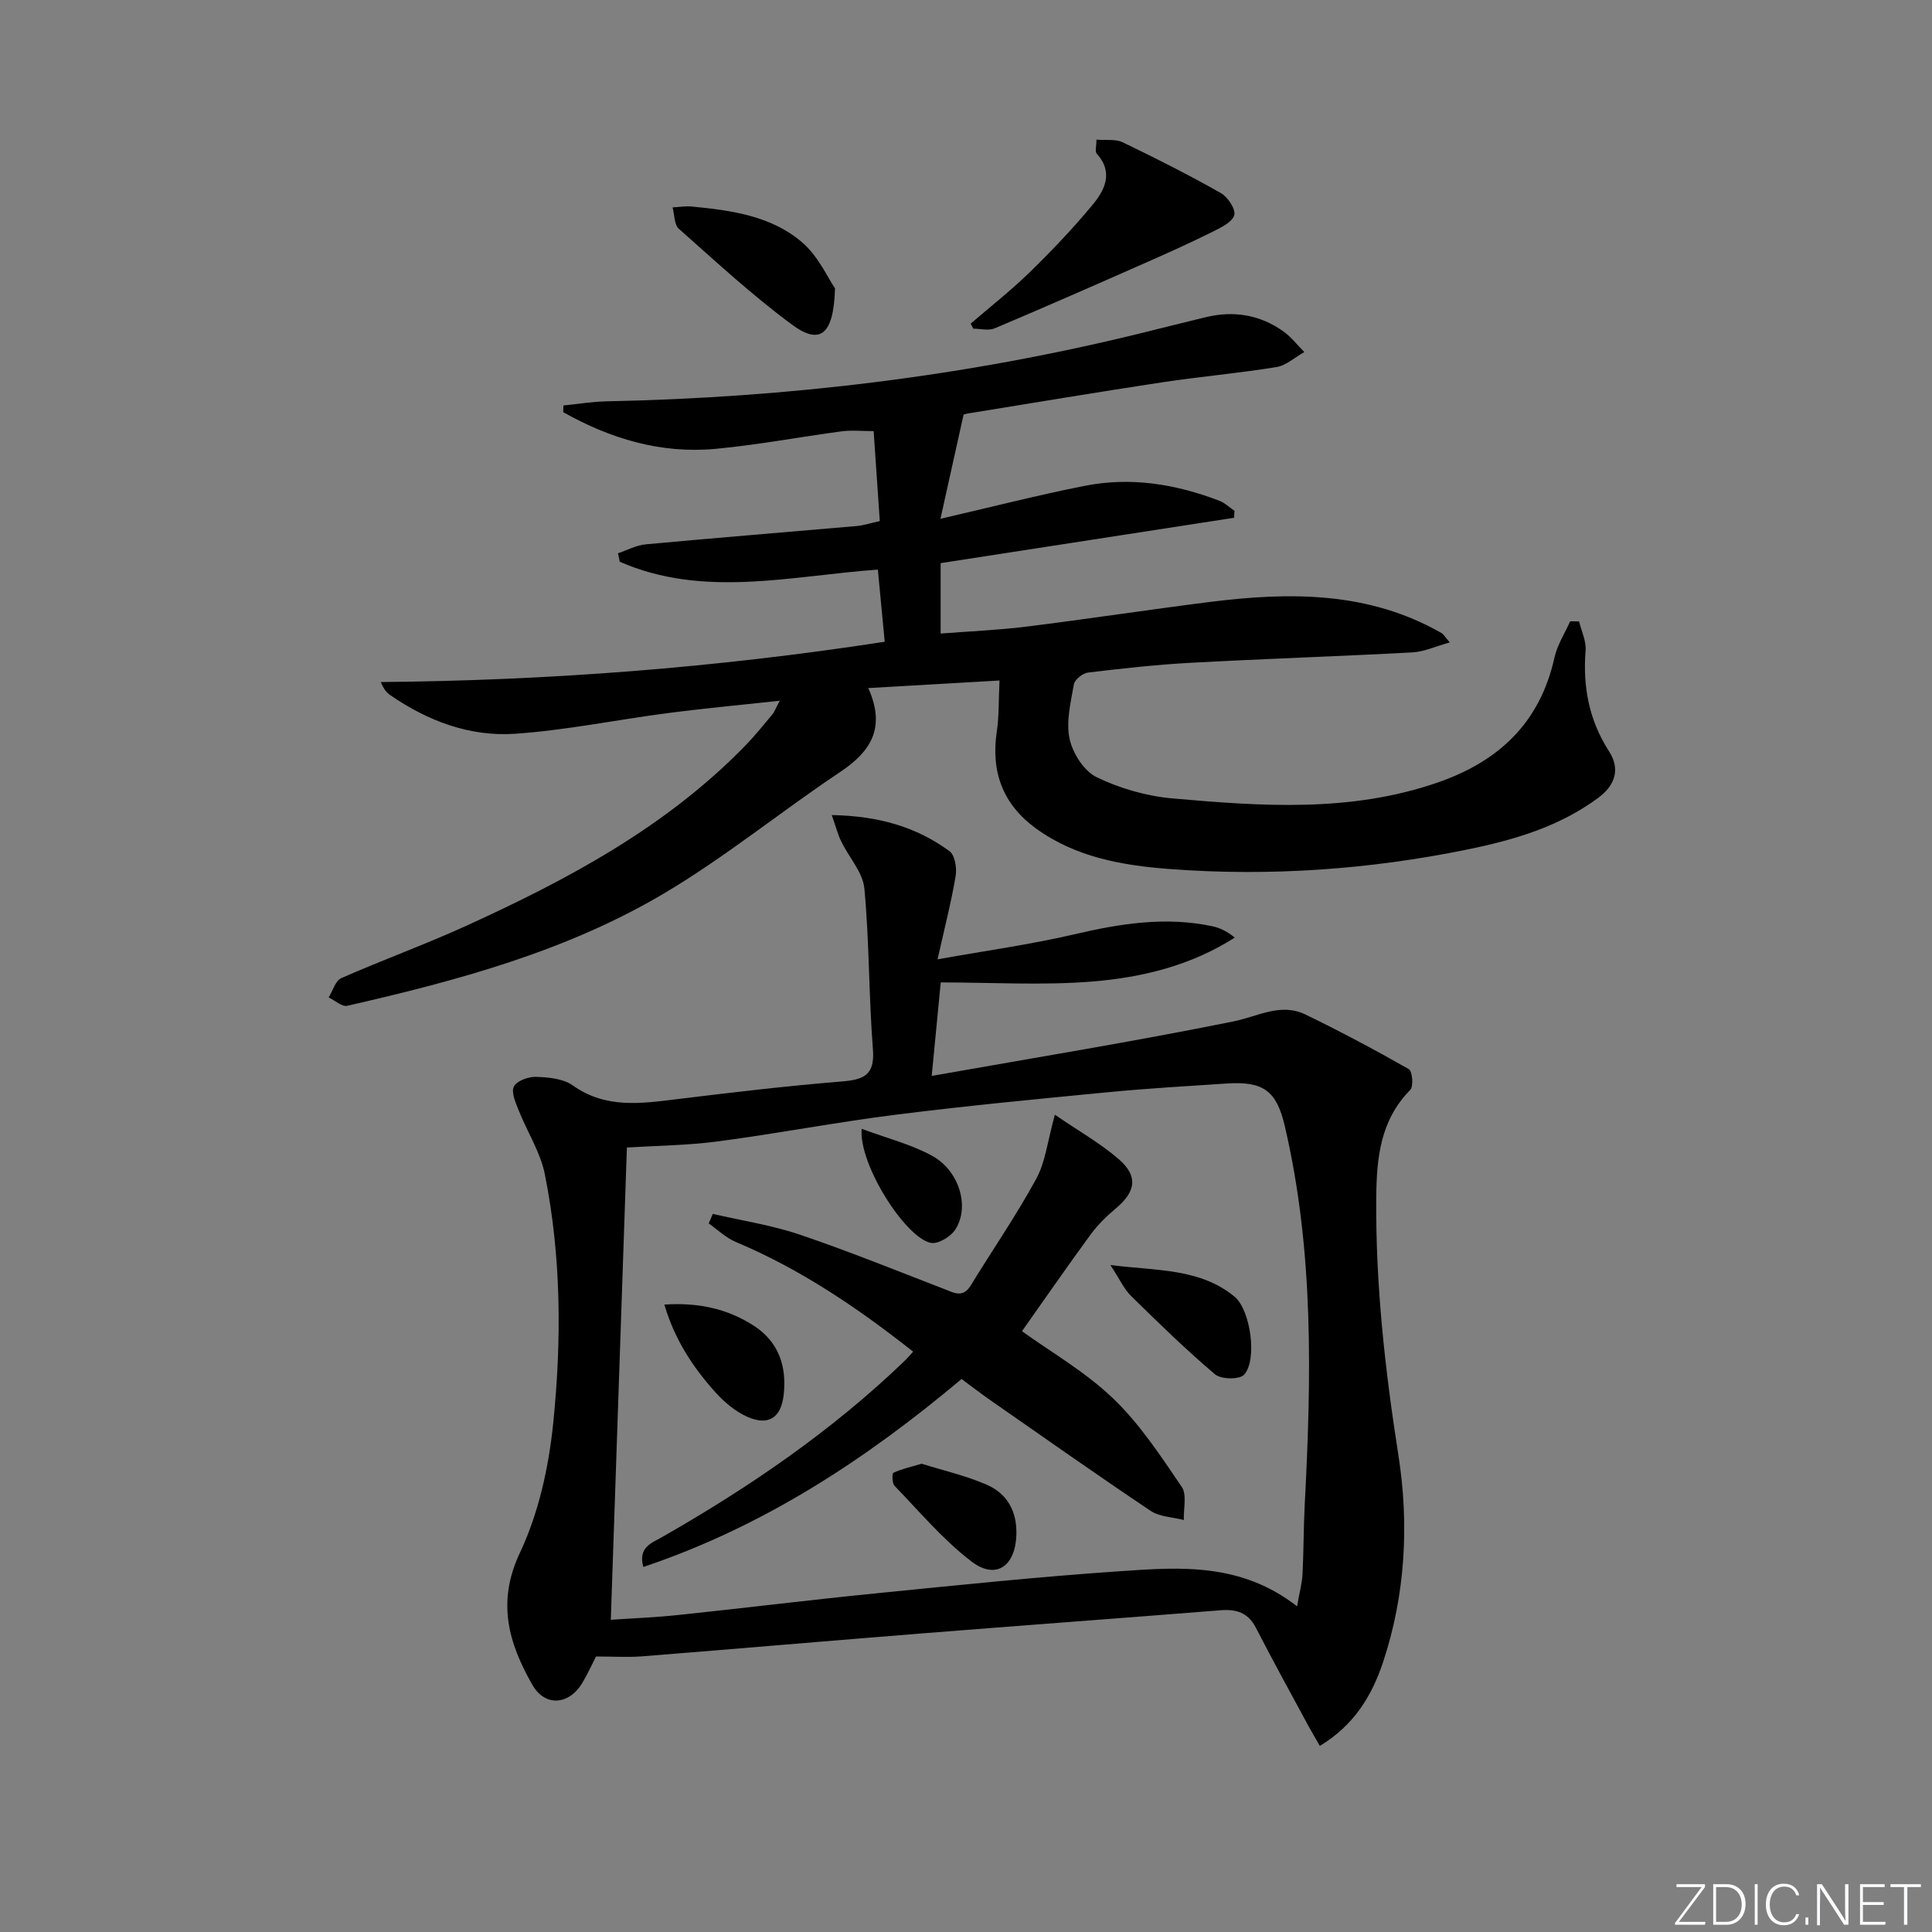
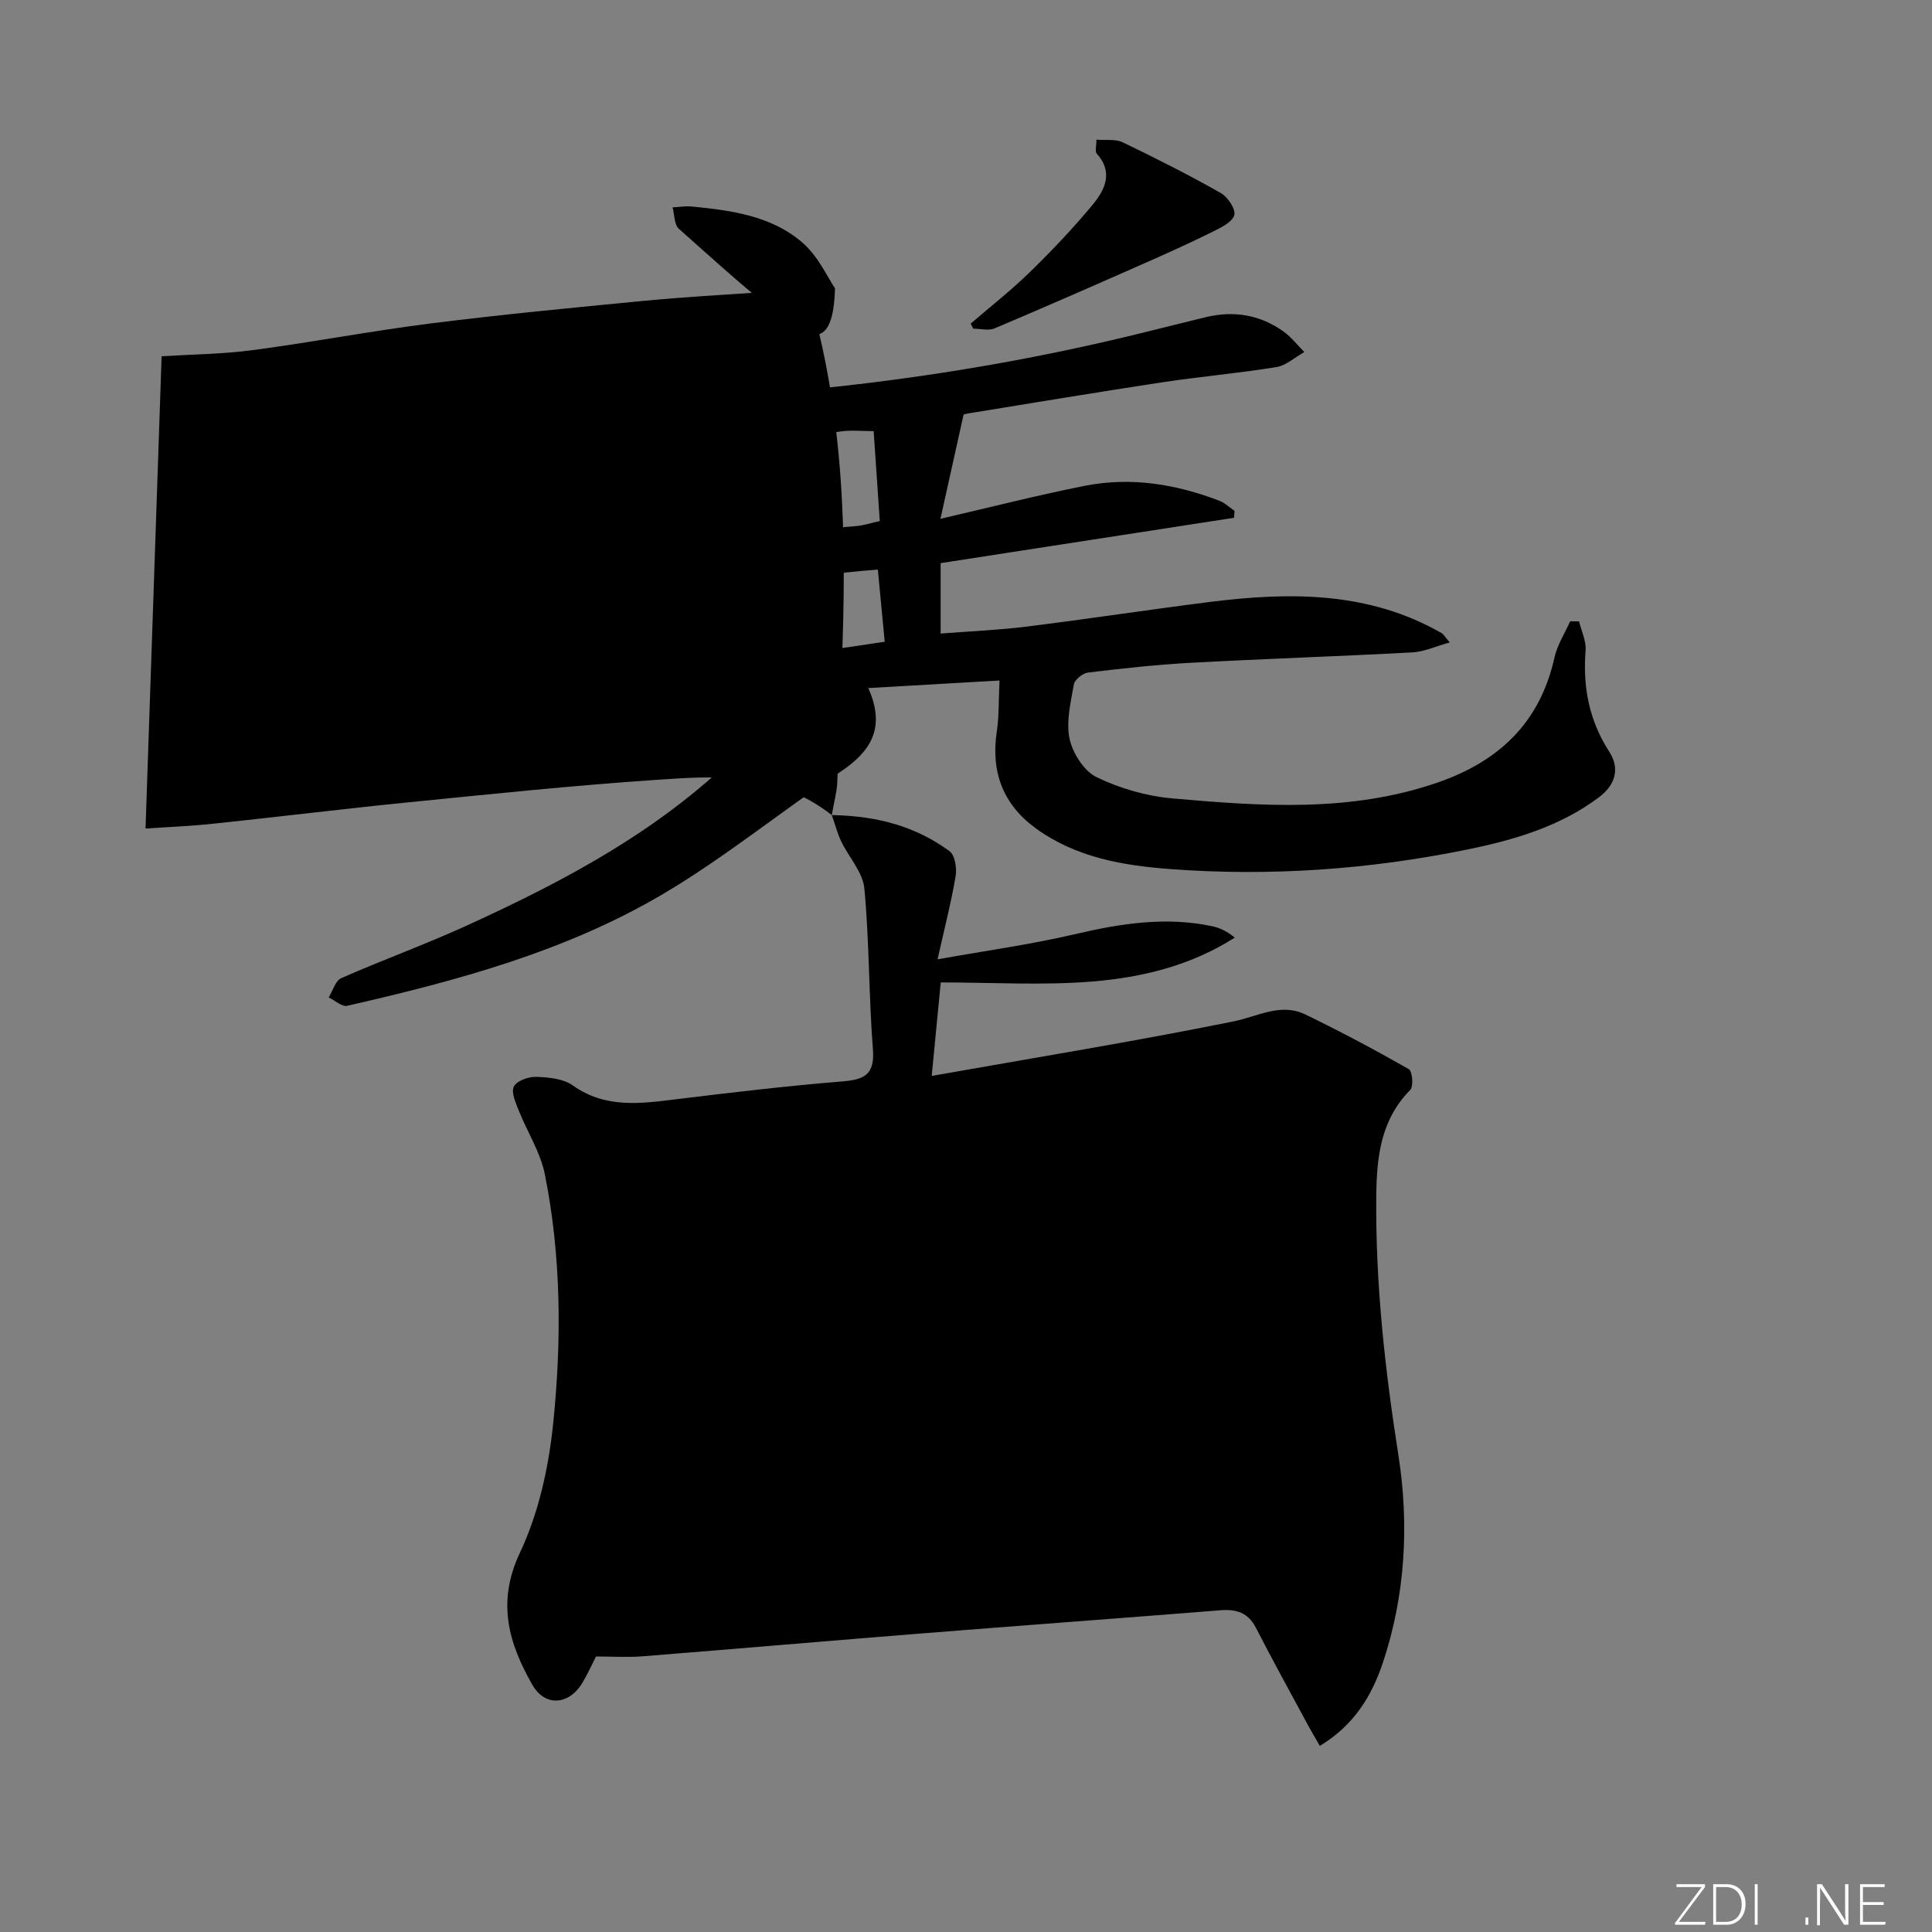
<svg xmlns="http://www.w3.org/2000/svg" enable-background="new 0 0 400 400" viewBox="0 0 400 400">
  <rect x="0" y="0" width="400" height="400" fill="#808080" stroke="none" />
  <path d="m346.9 398 5.4-7.3h-5.2v-.6h5.9v.6l-5.4 7.2h5.5l-.1.6h-6.2v-.5z" fill="#fafbfc" />
  <path d="m354.7 390.1h2.8c2.3 0 3.9 1.6 3.9 4.1s-1.6 4.3-3.9 4.3h-2.8zm.6 7.8h2c2.2 0 3.3-1.6 3.3-3.6 0-1.8-1-3.6-3.3-3.6h-2z" fill="#fafbfc" />
  <path d="m363.9 390.1v8.4h-.6v-8.4z" fill="#fafbfc" />
-   <path d="m372.5 396.3c-.4 1.3-1.4 2.3-3.2 2.3-2.4 0-3.7-1.9-3.7-4.3 0-2.3 1.2-4.3 3.7-4.3 1.8 0 2.9 1 3.2 2.4h-.6c-.4-1.1-1.1-1.8-2.5-1.8-2.1 0-3 1.9-3 3.7s.9 3.7 3 3.7c1.4 0 2.1-.7 2.5-1.7z" fill="#fafbfc" />
  <path d="m373.8 398.5v-1.5h.6v1.5z" fill="#fafbfc" />
  <path d="m376.2 398.5v-8.4h1c1.3 2 4.4 6.7 4.9 7.6-.1-1.2-.1-2.4-.1-3.8v-3.8h.7v8.4h-.9c-1.2-1.9-4.4-6.8-5-7.7.1 1.1 0 2.3 0 3.9v3.9h-.6z" fill="#fafbfc" />
  <path d="m390 394.4h-4.3v3.5h4.7l-.1.6h-5.2v-8.4h5.1v.6h-4.5v3.1h4.3z" fill="#fafbfc" />
-   <path d="m394.2 390.7h-2.8v-.6h6.3v.6h-2.8v7.8h-.7z" fill="#fafbfc" />
  <g fill="#010000">
    <path d="m199.5 85.84c-1.6 7.21-3.06 13.76-4.79 21.57 10.63-2.45 20.22-4.92 29.91-6.83 9.52-1.88 18.84-.36 27.84 3.1 1.14.44 2.09 1.38 3.13 2.08-.03.48-.06.96-.09 1.44-20.15 3.11-40.29 6.23-60.75 9.39v14.58c5.99-.47 11.89-.71 17.73-1.43 12.68-1.58 25.31-3.51 37.98-5.11 16.55-2.08 32.89-2.22 48.01 6.45.38.22.62.69 1.69 1.93-2.94.81-5.31 1.93-7.73 2.06-15.28.82-30.57 1.32-45.85 2.15-7.13.39-14.24 1.17-21.33 2.03-1.1.13-2.75 1.46-2.92 2.45-.65 3.73-1.65 7.74-.88 11.29.65 2.98 2.99 6.66 5.6 7.92 4.82 2.33 10.31 3.91 15.65 4.39 18.39 1.62 36.81 2.95 54.82-3.24 12.8-4.4 21.32-12.42 24.32-25.94.58-2.61 2.14-4.99 3.24-7.48.62 0 1.23.01 1.85.01.48 2 1.5 4.05 1.35 6-.59 7.55.69 14.44 4.88 20.95 2.19 3.39 1.47 6.8-2.19 9.53-8.11 6.03-17.5 8.77-27.12 10.74-20.32 4.16-40.9 5.61-61.58 4.06-9.76-.73-19.53-2.4-27.8-8.42-6.85-4.98-9.35-11.73-8.09-20.08.47-3.09.35-6.26.56-10.54-9.15.53-17.78 1.03-27.17 1.57 3.71 8.31.46 13.18-5.86 17.4-12.31 8.21-23.85 17.67-36.55 25.18-20.2 11.95-42.75 18.01-65.47 23.2-1.09.25-2.55-1.12-3.84-1.73.85-1.37 1.38-3.45 2.59-3.99 8.51-3.75 17.27-6.92 25.73-10.77 21.14-9.62 41.52-20.49 57.96-37.4 1.97-2.03 3.74-4.24 5.56-6.41.4-.47.61-1.1 1.56-2.86-8.39.91-15.88 1.6-23.34 2.58-10.51 1.37-20.96 3.54-31.51 4.26-9.33.63-18.01-2.64-25.77-7.98-.76-.52-1.38-1.24-1.99-2.73 34.85-.31 69.37-2.96 104.33-8.34-.47-4.94-.92-9.65-1.42-14.94-18.07 1.3-36.09 5.97-53.44-1.63-.12-.58-.24-1.16-.36-1.75 1.91-.64 3.78-1.67 5.73-1.85 14.55-1.35 29.12-2.52 43.68-3.79 1.45-.13 2.87-.61 4.79-1.03-.42-6.18-.82-12.11-1.27-18.62-2.45 0-4.56-.23-6.61.04-8.72 1.16-17.38 2.82-26.13 3.63-11.34 1.05-21.8-2.11-31.54-7.6.02-.46.03-.92.05-1.38 3-.3 5.99-.8 8.99-.86 37.34-.76 74.21-5.16 110.51-14.09 4.51-1.11 9.02-2.26 13.53-3.34 5.8-1.39 11.24-.49 16.09 3 1.61 1.16 2.86 2.81 4.27 4.23-1.92 1.07-3.74 2.78-5.78 3.11-7.86 1.28-15.81 1.97-23.68 3.16-13.13 1.99-26.23 4.18-39.34 6.31-.94.09-1.88.4-1.74.37z" />
-     <path d="m172.21 168.75c9.73.18 17.54 2.47 24.38 7.48 1.11.81 1.54 3.48 1.27 5.11-.9 5.37-2.27 10.67-3.75 17.28 10.03-1.8 19.27-3.07 28.32-5.18 9.49-2.22 18.89-3.73 28.56-1.67 1.56.33 3.04 1.03 4.65 2.35-9.03 5.78-19.16 8.25-29.46 9.09-10.33.84-20.78.19-31.41.19-.56 5.85-1.14 11.88-1.87 19.36 21.5-3.81 42.1-7.16 62.53-11.3 5.02-1.02 9.73-3.9 14.84-1.42 7.26 3.52 14.4 7.32 21.41 11.31.74.42 1.01 3.58.3 4.3-6.17 6.26-6.96 13.97-7.04 22.16-.17 18 1.8 35.72 4.59 53.51 2.23 14.25 1.46 28.91-3.22 42.92-2.31 6.9-5.98 12.95-13.05 17.23-.89-1.55-1.69-2.88-2.43-4.25-3.62-6.72-7.32-13.4-10.8-20.19-1.64-3.19-4.08-3.9-7.38-3.64-20.54 1.64-41.09 3.14-61.63 4.78-19.37 1.54-38.73 3.22-58.11 4.76-2.95.23-5.94.03-9.52.03-.71 1.4-1.65 3.49-2.81 5.44-2.74 4.61-7.72 5.04-10.35.44-4.9-8.58-7.44-17.06-2.6-27.33 3.88-8.21 5.97-17.68 6.9-26.79 1.76-17.2 1.69-34.55-1.73-51.62-.92-4.56-3.64-8.75-5.39-13.16-.64-1.61-1.62-3.78-1.02-4.98.59-1.18 3.01-2.06 4.59-2.01 2.58.09 5.62.36 7.6 1.77 6.79 4.83 14.05 3.77 21.5 2.86 11.37-1.39 22.75-2.74 34.16-3.67 4.55-.37 6.91-1.26 6.49-6.64-.87-11.08-.73-22.25-1.77-33.31-.32-3.36-3.2-6.45-4.78-9.73-.7-1.39-1.08-2.94-1.97-5.48zm96.33 163.82c.5-2.85 1.03-4.73 1.13-6.62.25-4.82.21-9.65.46-14.47 1.38-26.28 1.92-52.51-4.14-78.39-1.7-7.25-4.43-9.27-12.02-8.76-8.12.54-16.25 1-24.35 1.78-14.71 1.42-29.42 2.82-44.08 4.67-12.33 1.55-24.56 3.9-36.88 5.53-6.36.84-12.82.89-18.87 1.27-1.12 32.78-2.22 65.23-3.33 97.78 4.16-.29 9.12-.48 14.05-1 13.54-1.42 27.05-3.1 40.6-4.45 17.03-1.7 34.05-3.48 51.12-4.63 12.23-.84 24.72-1.73 36.31 7.29z" />
+     <path d="m172.21 168.75c9.73.18 17.54 2.47 24.38 7.48 1.11.81 1.54 3.48 1.27 5.11-.9 5.37-2.27 10.67-3.75 17.28 10.03-1.8 19.27-3.07 28.32-5.18 9.49-2.22 18.89-3.73 28.56-1.67 1.56.33 3.04 1.03 4.65 2.35-9.03 5.78-19.16 8.25-29.46 9.09-10.33.84-20.78.19-31.41.19-.56 5.85-1.14 11.88-1.87 19.36 21.5-3.81 42.1-7.16 62.53-11.3 5.02-1.02 9.73-3.9 14.84-1.42 7.26 3.52 14.4 7.32 21.41 11.31.74.42 1.01 3.58.3 4.3-6.17 6.26-6.96 13.97-7.04 22.16-.17 18 1.8 35.72 4.59 53.51 2.23 14.25 1.46 28.91-3.22 42.92-2.31 6.9-5.98 12.95-13.05 17.23-.89-1.55-1.69-2.88-2.43-4.25-3.62-6.72-7.32-13.4-10.8-20.19-1.64-3.19-4.08-3.9-7.38-3.64-20.54 1.64-41.09 3.14-61.63 4.78-19.37 1.54-38.73 3.22-58.11 4.76-2.95.23-5.94.03-9.52.03-.71 1.4-1.65 3.49-2.81 5.44-2.74 4.61-7.72 5.04-10.35.44-4.9-8.58-7.44-17.06-2.6-27.33 3.88-8.21 5.97-17.68 6.9-26.79 1.76-17.2 1.69-34.55-1.73-51.62-.92-4.56-3.64-8.75-5.39-13.16-.64-1.61-1.62-3.78-1.02-4.98.59-1.18 3.01-2.06 4.59-2.01 2.58.09 5.62.36 7.6 1.77 6.79 4.83 14.05 3.77 21.5 2.86 11.37-1.39 22.75-2.74 34.16-3.67 4.55-.37 6.91-1.26 6.49-6.64-.87-11.08-.73-22.25-1.77-33.31-.32-3.36-3.2-6.45-4.78-9.73-.7-1.39-1.08-2.94-1.97-5.48zc.5-2.85 1.03-4.73 1.13-6.62.25-4.82.21-9.65.46-14.47 1.38-26.28 1.92-52.51-4.14-78.39-1.7-7.25-4.43-9.27-12.02-8.76-8.12.54-16.25 1-24.35 1.78-14.71 1.42-29.42 2.82-44.08 4.67-12.33 1.55-24.56 3.9-36.88 5.53-6.36.84-12.82.89-18.87 1.27-1.12 32.78-2.22 65.23-3.33 97.78 4.16-.29 9.12-.48 14.05-1 13.54-1.42 27.05-3.1 40.6-4.45 17.03-1.7 34.05-3.48 51.12-4.63 12.23-.84 24.72-1.73 36.31 7.29z" />
    <path d="m200.97 67c4.1-3.53 8.37-6.88 12.24-10.65 4.52-4.4 8.88-9 12.91-13.84 2.58-3.1 4.51-6.76.94-10.71-.39-.44-.05-1.54-.05-2.89 1.98.17 3.96-.16 5.43.55 6.88 3.31 13.7 6.76 20.34 10.52 1.43.81 3.12 3.38 2.76 4.57-.44 1.47-2.77 2.57-4.48 3.43-4.52 2.24-9.12 4.33-13.73 6.36-10.44 4.61-20.89 9.2-31.4 13.64-1.26.53-2.94.07-4.42.07-.18-.35-.36-.7-.54-1.05z" />
    <path d="m172.88 59.7c-.27 9.73-3.15 11.76-8.88 7.53-8.23-6.06-15.77-13.06-23.44-19.85-.98-.87-.9-2.93-1.31-4.44 1.34-.07 2.69-.31 4-.18 8.14.79 16.41 1.92 22.79 7.39 3.39 2.89 5.37 7.42 6.84 9.55z" />
    <path d="m218.4 230.79c4.92 3.37 9.4 5.9 13.22 9.2 4.08 3.53 3.54 6.74-.62 10.22-1.9 1.59-3.72 3.37-5.18 5.36-4.8 6.54-9.41 13.22-14.23 20.04 6.01 4.33 13.13 8.42 18.89 13.94 5.52 5.29 9.84 11.91 14.18 18.28 1.11 1.63.35 4.54.44 6.87-2.31-.6-4.99-.64-6.87-1.89-11.19-7.5-22.21-15.27-33.27-22.97-1.9-1.32-3.72-2.74-5.88-4.33-19.73 16.58-40.95 30.54-65.88 38.91-1.14-4.06 1.71-4.95 3.83-6.16 18.13-10.34 35.26-22.06 50.35-36.59.47-.45.88-.95 1.68-1.82-11.48-9.06-23.33-17.09-36.73-22.72-2.04-.86-3.75-2.53-5.6-3.83.28-.66.56-1.32.84-1.98 6.02 1.4 12.2 2.33 18.02 4.3 10.06 3.4 19.91 7.41 29.83 11.23 2.05.79 3.91 1.98 5.56-.71 4.51-7.36 9.43-14.5 13.56-22.07 1.92-3.52 2.34-7.84 3.86-13.28z" />
    <path d="m229.9 261.92c9.89 1.21 18.59.69 25.7 6.54 3.34 2.75 4.76 13.19 1.96 16.17-.97 1.03-4.76.96-6-.09-6.05-5.12-11.74-10.68-17.41-16.25-1.43-1.4-2.28-3.37-4.25-6.37z" />
    <path d="m137.55 270.1c7.11-.48 13.18.91 18.57 4.41 5.07 3.29 6.81 8.38 6.13 14.3-.54 4.74-3.16 6.49-7.6 4.49-2.46-1.11-4.74-3.05-6.57-5.08-4.63-5.16-8.41-10.89-10.53-18.12z" />
    <path d="m190.82 303.05c4.37 1.37 9.07 2.44 13.42 4.32 4.3 1.85 6.35 5.55 6.19 10.43-.22 6.5-4.25 9.35-9.32 5.47-5.87-4.48-10.73-10.3-15.91-15.65-.51-.53-.53-2.56-.23-2.7 1.68-.78 3.52-1.18 5.85-1.87z" />
    <path d="m178.4 233.71c5.31 1.98 10.3 3.22 14.64 5.62 5.7 3.15 7.81 10.78 4.64 15.38-.97 1.42-3.55 2.93-5 2.61-5.34-1.17-14.95-16.38-14.28-23.61z" />
  </g>
</svg>